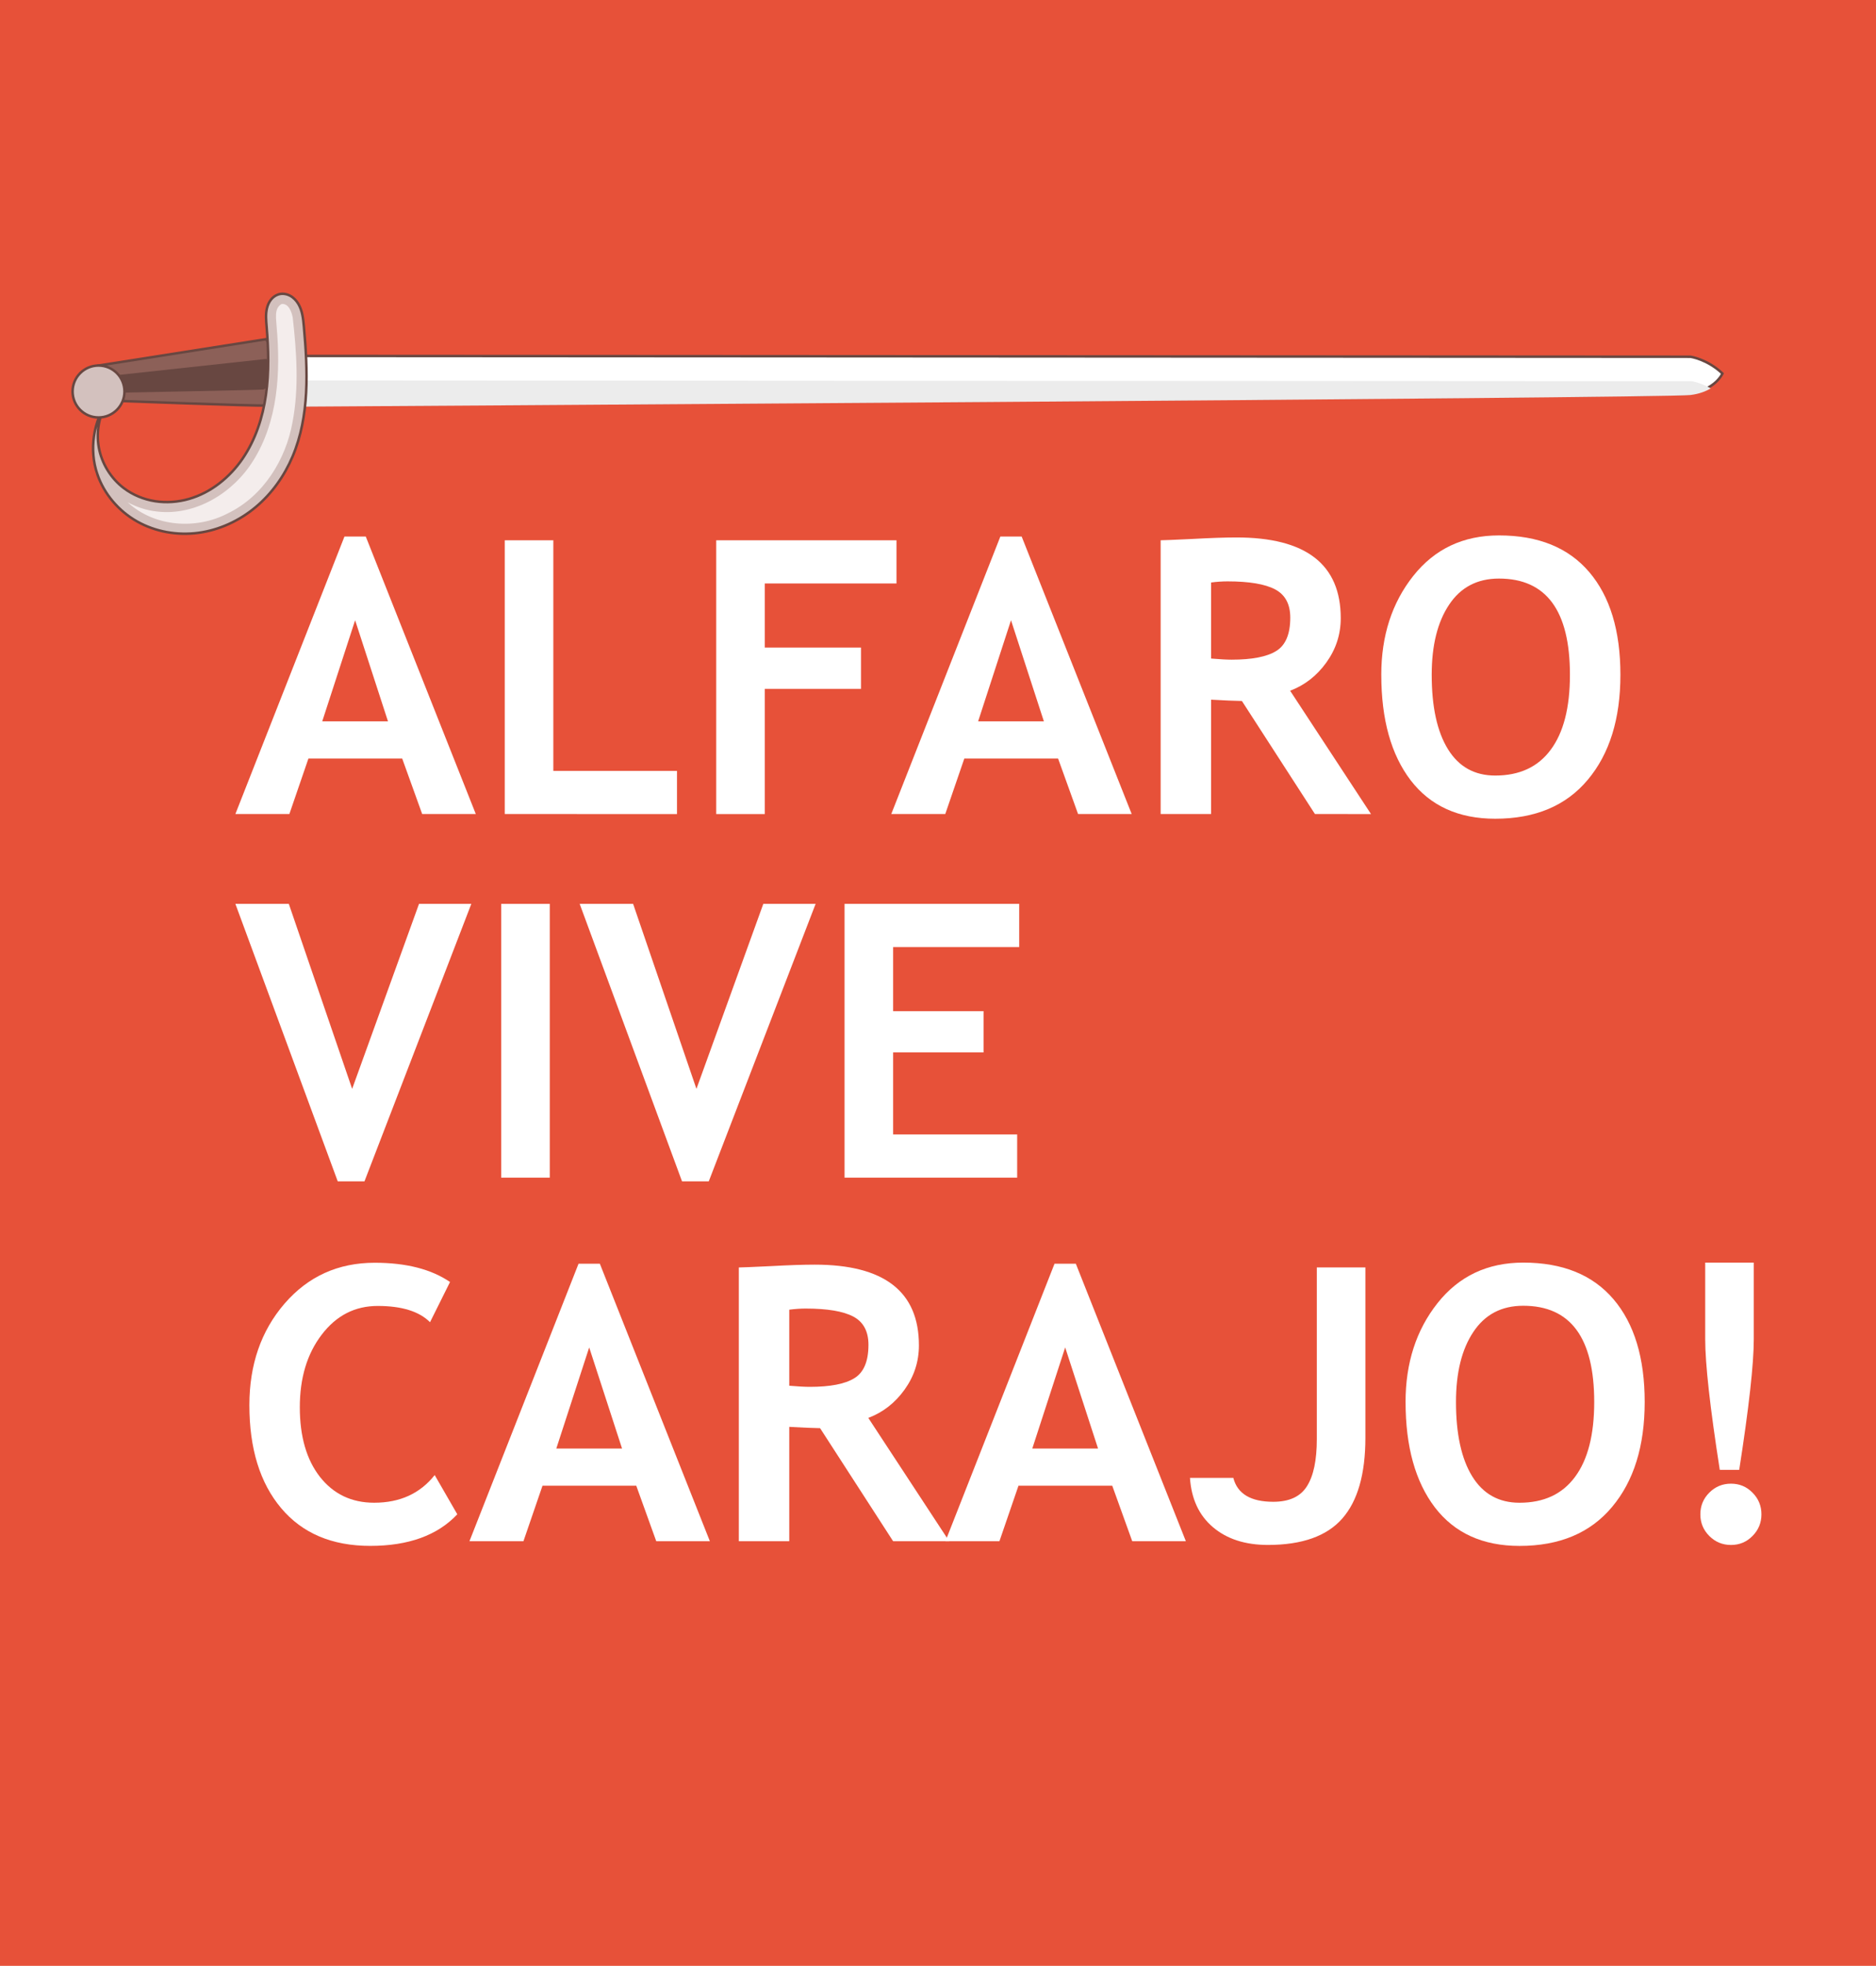
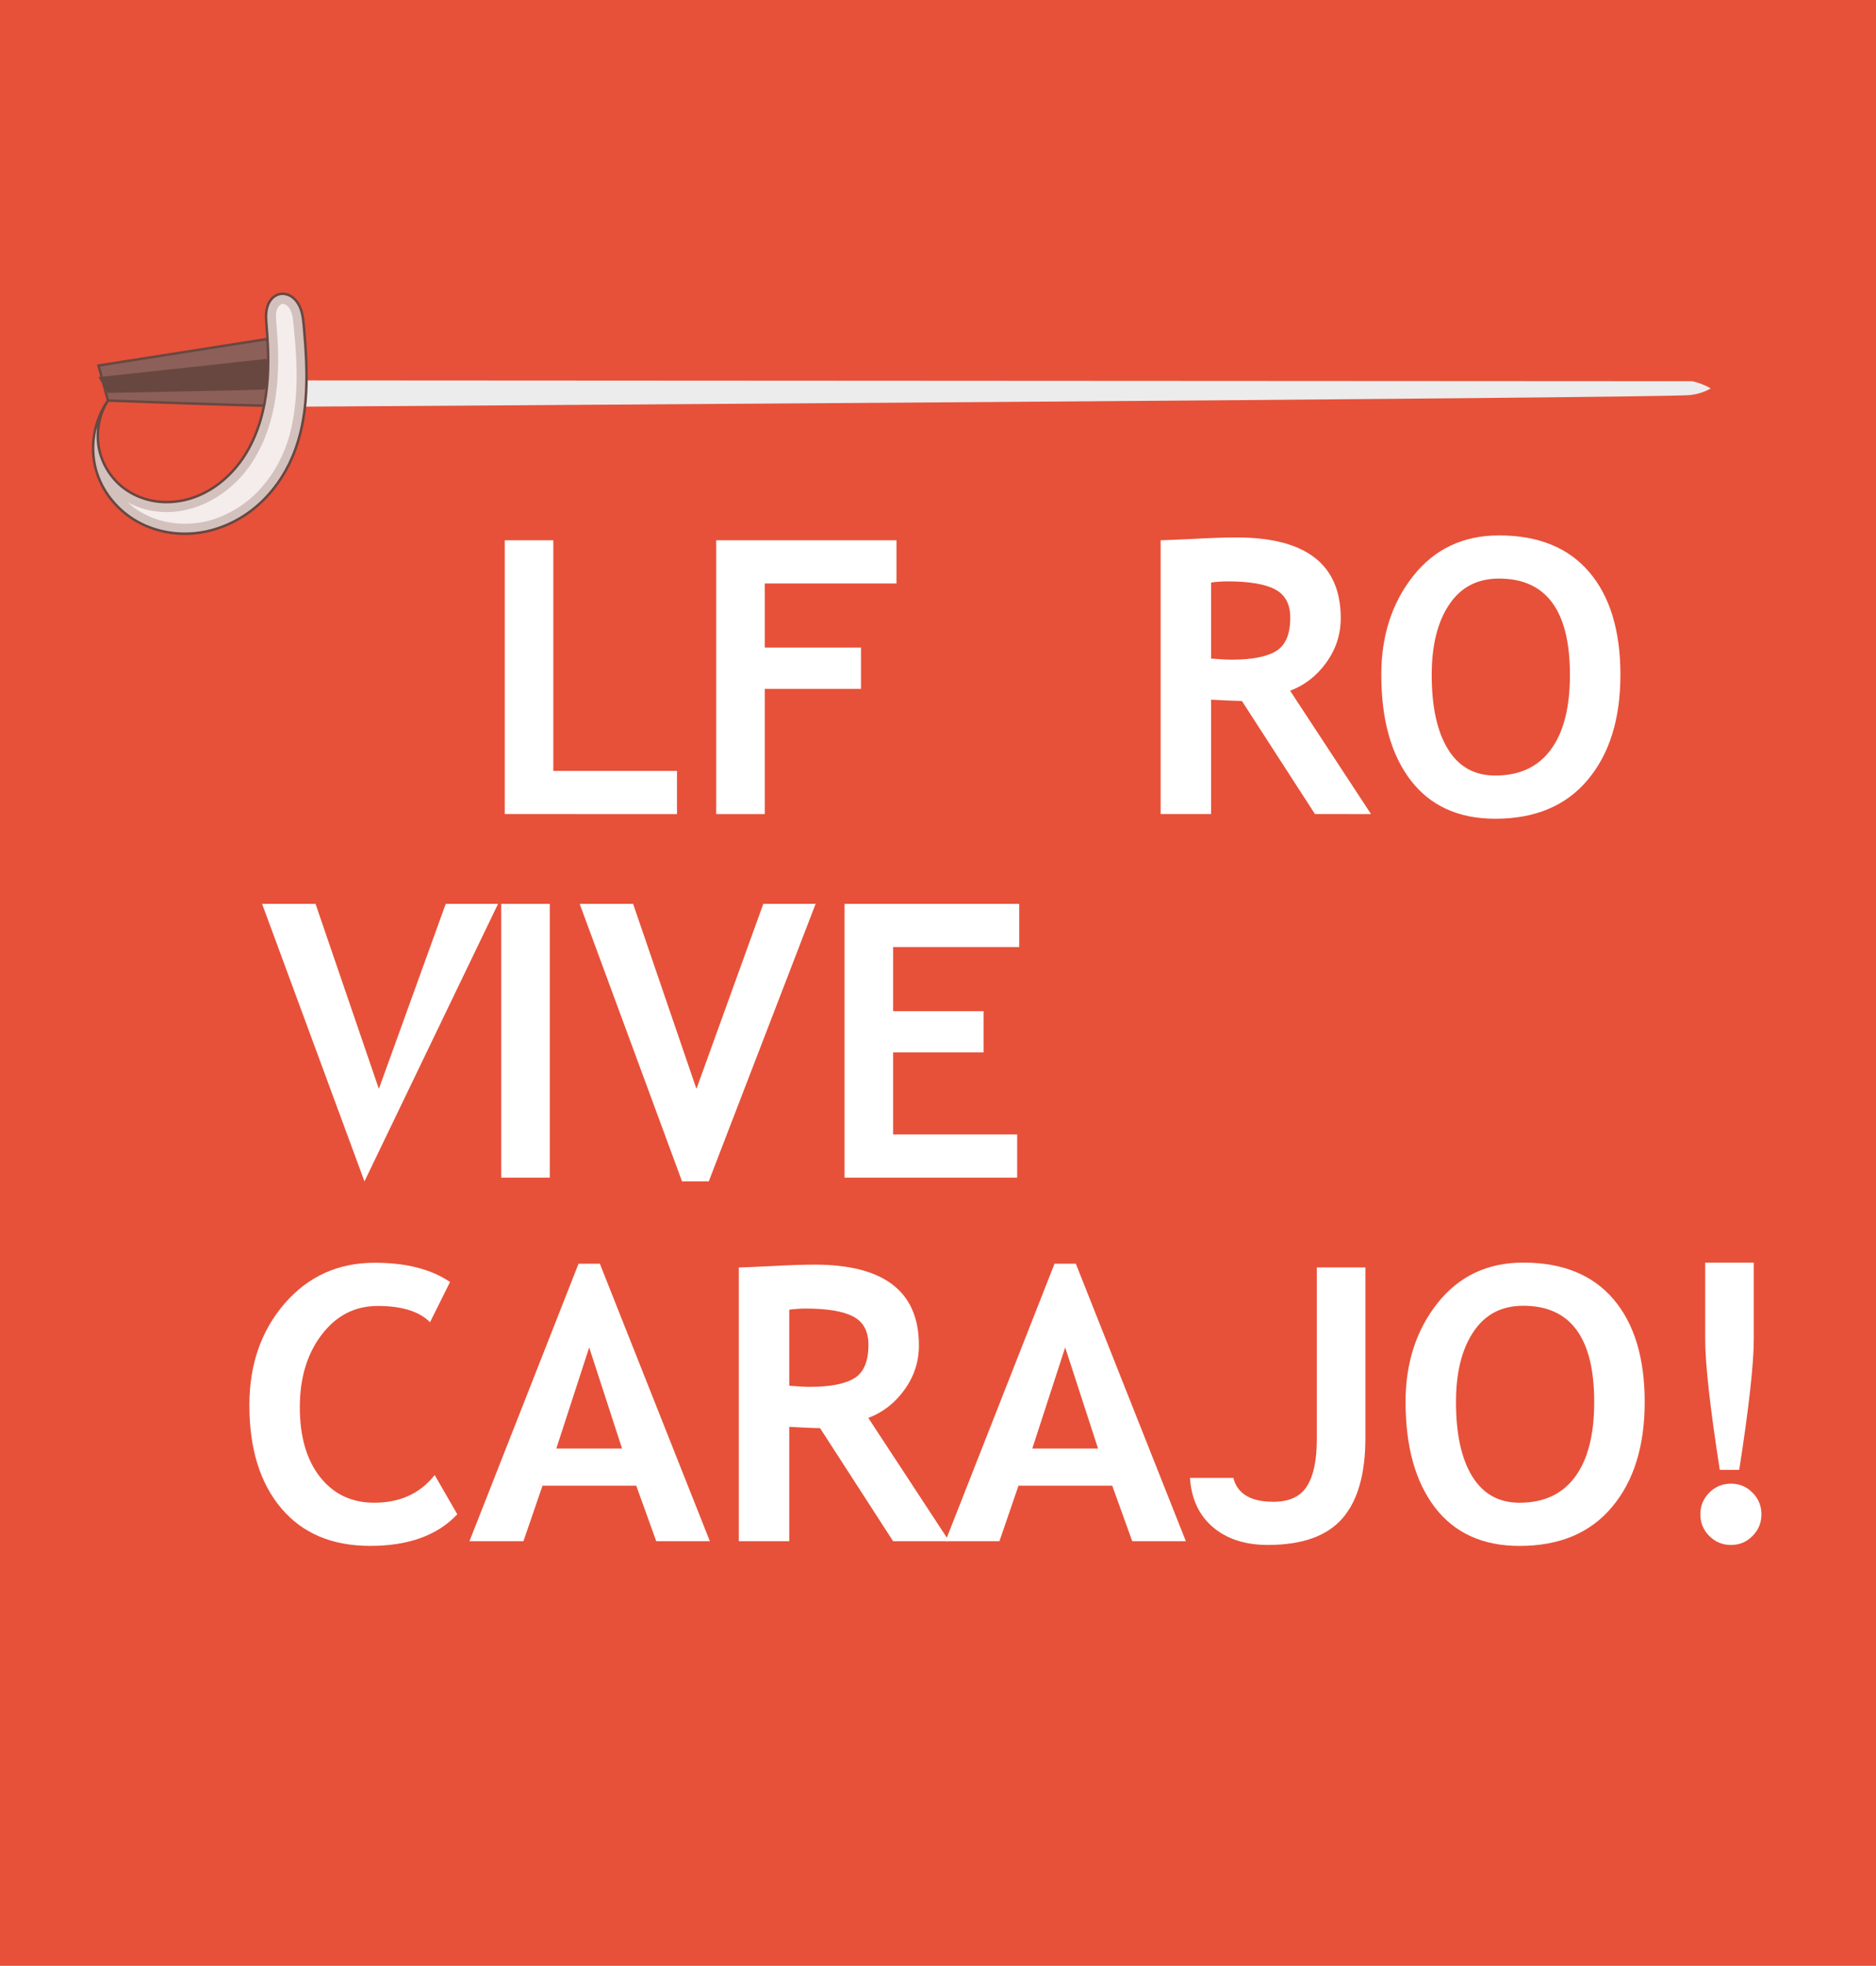
<svg xmlns="http://www.w3.org/2000/svg" xmlns:ns1="http://www.inkscape.org/namespaces/inkscape" xmlns:ns2="http://sodipodi.sourceforge.net/DTD/sodipodi-0.dtd" width="199.624mm" height="209.109mm" viewBox="0 0 199.624 209.109" version="1.1" id="svg5" ns1:version="1.1 (c68e22c387, 2021-05-23)" ns2:docname="LogoAVC.svg">
  <ns2:namedview id="namedview7" pagecolor="#ffffff" bordercolor="#999999" borderopacity="1" ns1:pageshadow="0" ns1:pageopacity="0" ns1:pagecheckerboard="0" ns1:document-units="mm" showgrid="false" fit-margin-top="0" fit-margin-left="0" fit-margin-right="0" fit-margin-bottom="0" ns1:zoom="1.0985948" ns1:cx="69.634412" ns1:cy="280.81328" ns1:window-width="1920" ns1:window-height="1057" ns1:window-x="-8" ns1:window-y="-8" ns1:window-maximized="1" ns1:current-layer="g48649" />
  <defs id="defs2">
    <ns1:path-effect effect="spiro" id="path-effect36359" is_visible="true" lpeversion="1" />
    <ns1:path-effect effect="spiro" id="path-effect36263" is_visible="true" lpeversion="1" />
    <ns1:path-effect effect="spiro" id="path-effect908" is_visible="true" lpeversion="1" />
    <ns1:path-effect effect="spiro" id="path-effect871" is_visible="true" lpeversion="1" />
    <filter ns1:collect="always" style="color-interpolation-filters:sRGB" id="filter853" x="-0.033" y="-0.185" width="1.067" height="1.371">
      <feGaussianBlur ns1:collect="always" stdDeviation="0.279" id="feGaussianBlur855" />
    </filter>
    <filter ns1:collect="always" style="color-interpolation-filters:sRGB" id="filter857" x="-0.037" y="-0.029" width="1.075" height="1.057">
      <feGaussianBlur ns1:collect="always" stdDeviation="0.279" id="feGaussianBlur859" />
    </filter>
  </defs>
  <g ns1:label="Layer 1" ns1:groupmode="layer" id="layer1" transform="translate(-3.073,-41.203)">
    <g id="g48649" transform="translate(91.518,-22.157)">
      <g id="g51464">
        <rect style="fill:#e75139;fill-opacity:1;stroke:none;stroke-width:0.265;stroke-miterlimit:4;stroke-dasharray:none;paint-order:normal" id="rect12799" width="199.624" height="209.109" x="-88.445" y="63.36" />
        <path style="fill:#8c6058;fill-opacity:1;stroke:#684741;stroke-width:0.265px;stroke-linecap:butt;stroke-linejoin:miter;stroke-opacity:1;paint-order:normal" d="m -77.96,102.242 17.841,-2.804 2.209,4.248 c 0,0 -2.336,2.719 -2.506,2.804 -0.17,0.085 -16.537,-0.522 -16.537,-0.522 z" id="path2084" />
-         <path style="fill:#ffffff;stroke:#684741;stroke-width:0.265px;stroke-linecap:butt;stroke-linejoin:miter;stroke-opacity:1;paint-order:normal" d="m -56.709,101.222 148.152,0.086 c 0,0 1.784,0.255 3.398,1.784 0,0 -0.765,1.784 -3.568,2.124 -2.804,0.34 -147.612,1.232 -147.612,1.232 z" id="path2086" />
        <g aria-label="ALFARO VIVE CARAJO!" id="text2621" style="font-weight:bold;font-size:20.407px;line-height:0.95;font-family:'Trebuchet MS';-inkscape-font-specification:'Trebuchet MS Bold';fill:#ffffff;stroke:none;stroke-width:0.133;paint-order:normal" transform="matrix(1.995,0,0,1.995,-190.612,-137.93)">
-           <path d="m 73.73,144.301 -1.066,-2.959 h -5.002 l -1.016,2.959 h -2.88 l 5.819,-14.797 h 1.136 l 5.869,14.797 z m -3.577,-10.333 -1.754,5.391 h 3.507 z" id="path14630" style="stroke:none;stroke-width:0.133;paint-order:normal" />
          <path d="m 78.134,144.301 v -14.597 h 2.591 v 12.296 h 6.596 v 2.302 z" id="path14632" style="stroke:none;stroke-width:0.133;paint-order:normal" />
          <path d="m 92.004,132.006 v 3.418 h 5.132 v 2.202 h -5.132 v 6.676 h -2.591 v -14.597 h 9.615 v 2.302 z" id="path14634" style="stroke:none;stroke-width:0.133;paint-order:normal" />
-           <path d="m 108.714,144.301 -1.066,-2.959 h -5.002 l -1.016,2.959 h -2.88 l 5.819,-14.797 h 1.136 l 5.869,14.797 z m -3.577,-10.333 -1.754,5.391 h 3.507 z" id="path14636" style="stroke:none;stroke-width:0.133;paint-order:normal" />
          <path d="m 121.348,144.301 -3.896,-6.028 q -0.588,-0.01 -1.644,-0.07 v 6.098 h -2.69 v -14.597 q 0.219,0 1.684,-0.07 1.465,-0.08 2.362,-0.08 5.56,0 5.56,4.305 0,1.295 -0.767,2.362 -0.767,1.066 -1.933,1.505 l 4.314,6.576 z m -5.54,-12.346 v 4.055 q 0.717,0.06 1.096,0.06 1.624,0 2.371,-0.458 0.757,-0.458 0.757,-1.784 0,-1.076 -0.807,-1.505 -0.807,-0.428 -2.541,-0.428 -0.418,0 -0.877,0.06 z" id="path14638" style="stroke:none;stroke-width:0.133;paint-order:normal" />
          <path d="m 124.886,136.878 q 0,-3.119 1.704,-5.271 1.714,-2.162 4.574,-2.162 3.149,0 4.813,1.953 1.664,1.953 1.664,5.48 0,3.527 -1.744,5.6 -1.734,2.073 -4.932,2.073 -2.939,0 -4.514,-2.053 -1.564,-2.053 -1.564,-5.62 z m 2.69,0 q 0,2.561 0.867,3.966 0.867,1.405 2.521,1.405 1.943,0 2.959,-1.375 1.026,-1.375 1.026,-3.996 0,-5.132 -3.786,-5.132 -1.734,0 -2.66,1.395 -0.927,1.385 -0.927,3.737 z" id="path14640" style="stroke:none;stroke-width:0.133;paint-order:normal" />
-           <path d="m 70.651,163.887 h -1.425 l -5.46,-14.797 h 2.85 l 3.378,9.865 3.567,-9.865 h 2.79 z" id="path14642" style="stroke:none;stroke-width:0.133;paint-order:normal" />
+           <path d="m 70.651,163.887 l -5.46,-14.797 h 2.85 l 3.378,9.865 3.567,-9.865 h 2.79 z" id="path14642" style="stroke:none;stroke-width:0.133;paint-order:normal" />
          <path d="m 77.944,163.688 v -14.597 h 2.591 v 14.597 z" id="path14644" style="stroke:none;stroke-width:0.133;paint-order:normal" />
          <path d="m 89.015,163.887 h -1.425 l -5.46,-14.797 h 2.85 l 3.378,9.865 3.567,-9.865 h 2.79 z" id="path14646" style="stroke:none;stroke-width:0.133;paint-order:normal" />
          <path d="m 98.849,151.392 v 3.418 h 4.823 v 2.202 h -4.823 v 4.374 h 6.616 v 2.302 h -9.207 v -14.597 h 9.316 v 2.302 z" id="path14648" style="stroke:none;stroke-width:0.133;paint-order:normal" />
          <path d="m 75.214,169.254 -1.066,2.142 q -0.867,-0.867 -2.79,-0.867 -1.823,0 -2.989,1.534 -1.166,1.525 -1.166,3.866 0,2.342 1.076,3.717 1.086,1.375 2.89,1.375 2.063,0 3.228,-1.475 l 1.206,2.092 q -1.584,1.684 -4.643,1.684 -3.059,0 -4.753,-2.013 -1.694,-2.013 -1.694,-5.49 0,-3.238 1.873,-5.411 1.883,-2.182 4.813,-2.182 2.511,0 4.016,1.026 z" id="path14650" style="stroke:none;stroke-width:0.133;paint-order:normal" />
          <path d="m 86.215,183.074 -1.066,-2.959 h -5.002 l -1.016,2.959 h -2.88 l 5.819,-14.797 h 1.136 l 5.869,14.797 z m -3.577,-10.333 -1.754,5.391 h 3.507 z" id="path14652" style="stroke:none;stroke-width:0.133;paint-order:normal" />
          <path d="m 98.849,183.074 -3.896,-6.028 q -0.588,-0.01 -1.644,-0.07 v 6.098 h -2.69 v -14.597 q 0.219,0 1.684,-0.07 1.465,-0.08 2.362,-0.08 5.56,0 5.56,4.305 0,1.295 -0.767,2.362 -0.767,1.066 -1.933,1.505 l 4.314,6.576 z m -5.54,-12.346 v 4.055 q 0.717,0.06 1.096,0.06 1.624,0 2.371,-0.458 0.757,-0.458 0.757,-1.784 0,-1.076 -0.807,-1.505 -0.807,-0.428 -2.541,-0.428 -0.418,0 -0.877,0.06 z" id="path14654" style="stroke:none;stroke-width:0.133;paint-order:normal" />
          <path d="m 111.603,183.074 -1.066,-2.959 h -5.002 l -1.016,2.959 h -2.88 l 5.819,-14.797 h 1.136 l 5.869,14.797 z m -3.577,-10.333 -1.754,5.391 h 3.507 z" id="path14656" style="stroke:none;stroke-width:0.133;paint-order:normal" />
          <path d="m 114.682,179.696 h 2.312 q 0.329,1.275 2.132,1.275 1.275,0 1.794,-0.827 0.528,-0.827 0.528,-2.511 v -9.157 h 2.591 v 9.077 q 0,2.91 -1.236,4.314 -1.236,1.405 -3.966,1.405 -1.813,0 -2.929,-0.947 -1.116,-0.947 -1.226,-2.631 z" id="path14658" style="stroke:none;stroke-width:0.133;paint-order:normal" />
          <path d="m 126.181,175.651 q 0,-3.119 1.704,-5.271 1.714,-2.162 4.574,-2.162 3.149,0 4.813,1.953 1.664,1.953 1.664,5.48 0,3.527 -1.744,5.6 -1.734,2.073 -4.932,2.073 -2.939,0 -4.514,-2.053 -1.564,-2.053 -1.564,-5.62 z m 2.69,0 q 0,2.561 0.867,3.966 0.867,1.405 2.521,1.405 1.943,0 2.959,-1.375 1.026,-1.375 1.026,-3.996 0,-5.132 -3.786,-5.132 -1.734,0 -2.66,1.395 -0.927,1.385 -0.927,3.737 z" id="path14660" style="stroke:none;stroke-width:0.133;paint-order:normal" />
          <path d="m 143.977,179.268 h -1.036 q -0.777,-4.982 -0.777,-6.965 v -4.085 h 2.591 v 4.075 q 0,1.993 -0.777,6.975 z m -0.438,0.737 q 0.678,0 1.146,0.478 0.478,0.478 0.478,1.156 0,0.678 -0.478,1.156 -0.468,0.478 -1.146,0.478 -0.678,0 -1.156,-0.478 -0.478,-0.478 -0.478,-1.156 0,-0.678 0.478,-1.156 0.478,-0.478 1.156,-0.478 z" id="path14662" style="stroke:none;stroke-width:0.133;paint-order:normal" />
        </g>
        <path style="fill:#684741;fill-opacity:1;stroke:none;stroke-width:0.265px;stroke-linecap:butt;stroke-linejoin:miter;stroke-opacity:1;paint-order:normal;filter:url(#filter853)" d="m -77.978,103.478 17.87,-1.938 2.208,1.874 c 0,0 -2.342,1.336 -2.512,1.381 -0.17,0.045 -16.561,0.361 -16.561,0.361 z" id="path45144" />
        <path id="path48439" style="fill:#ececec;stroke:none;stroke-width:1px;stroke-linecap:butt;stroke-linejoin:miter;stroke-opacity:1;paint-order:normal" d="m -213.678,391.789 0.746,10.533 c 0,0 547.308,-3.372 557.904,-4.656 3.552,-0.431 6.221,-1.478 8.223,-2.676 -4.159,-2.355 -7.58,-2.877 -7.58,-2.877 z" transform="scale(0.265)" />
        <path style="fill:#d3c1be;fill-opacity:1;stroke:#684741;stroke-width:0.265px;stroke-linecap:butt;stroke-linejoin:miter;stroke-opacity:1;paint-order:normal" d="m -78.095,113.778 c 0.719,2.132 2.284,3.949 4.243,5.054 1.96,1.105 4.292,1.505 6.521,1.206 2.23,-0.299 4.35,-1.283 6.078,-2.724 1.728,-1.44 3.067,-3.327 3.943,-5.399 1.818,-4.303 1.615,-9.164 1.201,-13.817 -0.074,-0.835 -0.164,-1.702 -0.595,-2.421 -0.215,-0.36 -0.517,-0.674 -0.889,-0.867 -0.372,-0.193 -0.818,-0.257 -1.219,-0.135 -0.316,0.096 -0.594,0.302 -0.8,0.561 -0.206,0.259 -0.342,0.569 -0.421,0.89 -0.159,0.642 -0.095,1.315 -0.041,1.974 0.201,2.42 0.271,4.865 -0.073,7.269 -0.343,2.404 -1.114,4.776 -2.486,6.779 -1.371,2.004 -3.374,3.62 -5.709,4.287 -1.167,0.334 -2.406,0.427 -3.606,0.239 -1.199,-0.188 -2.357,-0.661 -3.325,-1.393 -1.382,-1.046 -2.35,-2.622 -2.658,-4.327 -0.308,-1.705 0.048,-3.521 0.976,-4.984 -1.576,2.23 -2.013,5.222 -1.141,7.81 z" id="path906" ns2:nodetypes="sszssscssssssssssscs" />
-         <circle style="fill:#d3c1be;fill-opacity:1;stroke:#684741;stroke-width:0.265;stroke-miterlimit:4;stroke-dasharray:none;stroke-opacity:1;paint-order:normal" id="path2005" cx="-77.96" cy="105.004" r="2.761" />
        <path id="path36644" style="fill:#f4edec;fill-opacity:1;stroke:none;stroke-width:0.265px;stroke-linecap:butt;stroke-linejoin:miter;stroke-opacity:1;paint-order:normal;filter:url(#filter857)" d="m -58.488,95.701 c -0.836,0.476 -0.55,1.632 -0.518,2.432 0.424,4.833 0.153,10.027 -2.503,14.242 -2.131,3.422 -6.135,5.885 -10.248,5.394 -1.086,-0.119 -2.143,-0.461 -3.104,-0.98 2.835,2.633 7.304,2.94 10.667,1.173 3.753,-1.82 6.158,-5.68 6.879,-9.707 0.697,-3.671 0.434,-7.418 0.017,-11.135 -0.115,-0.584 -0.442,-1.519 -1.189,-1.42 z" />
      </g>
    </g>
  </g>
</svg>